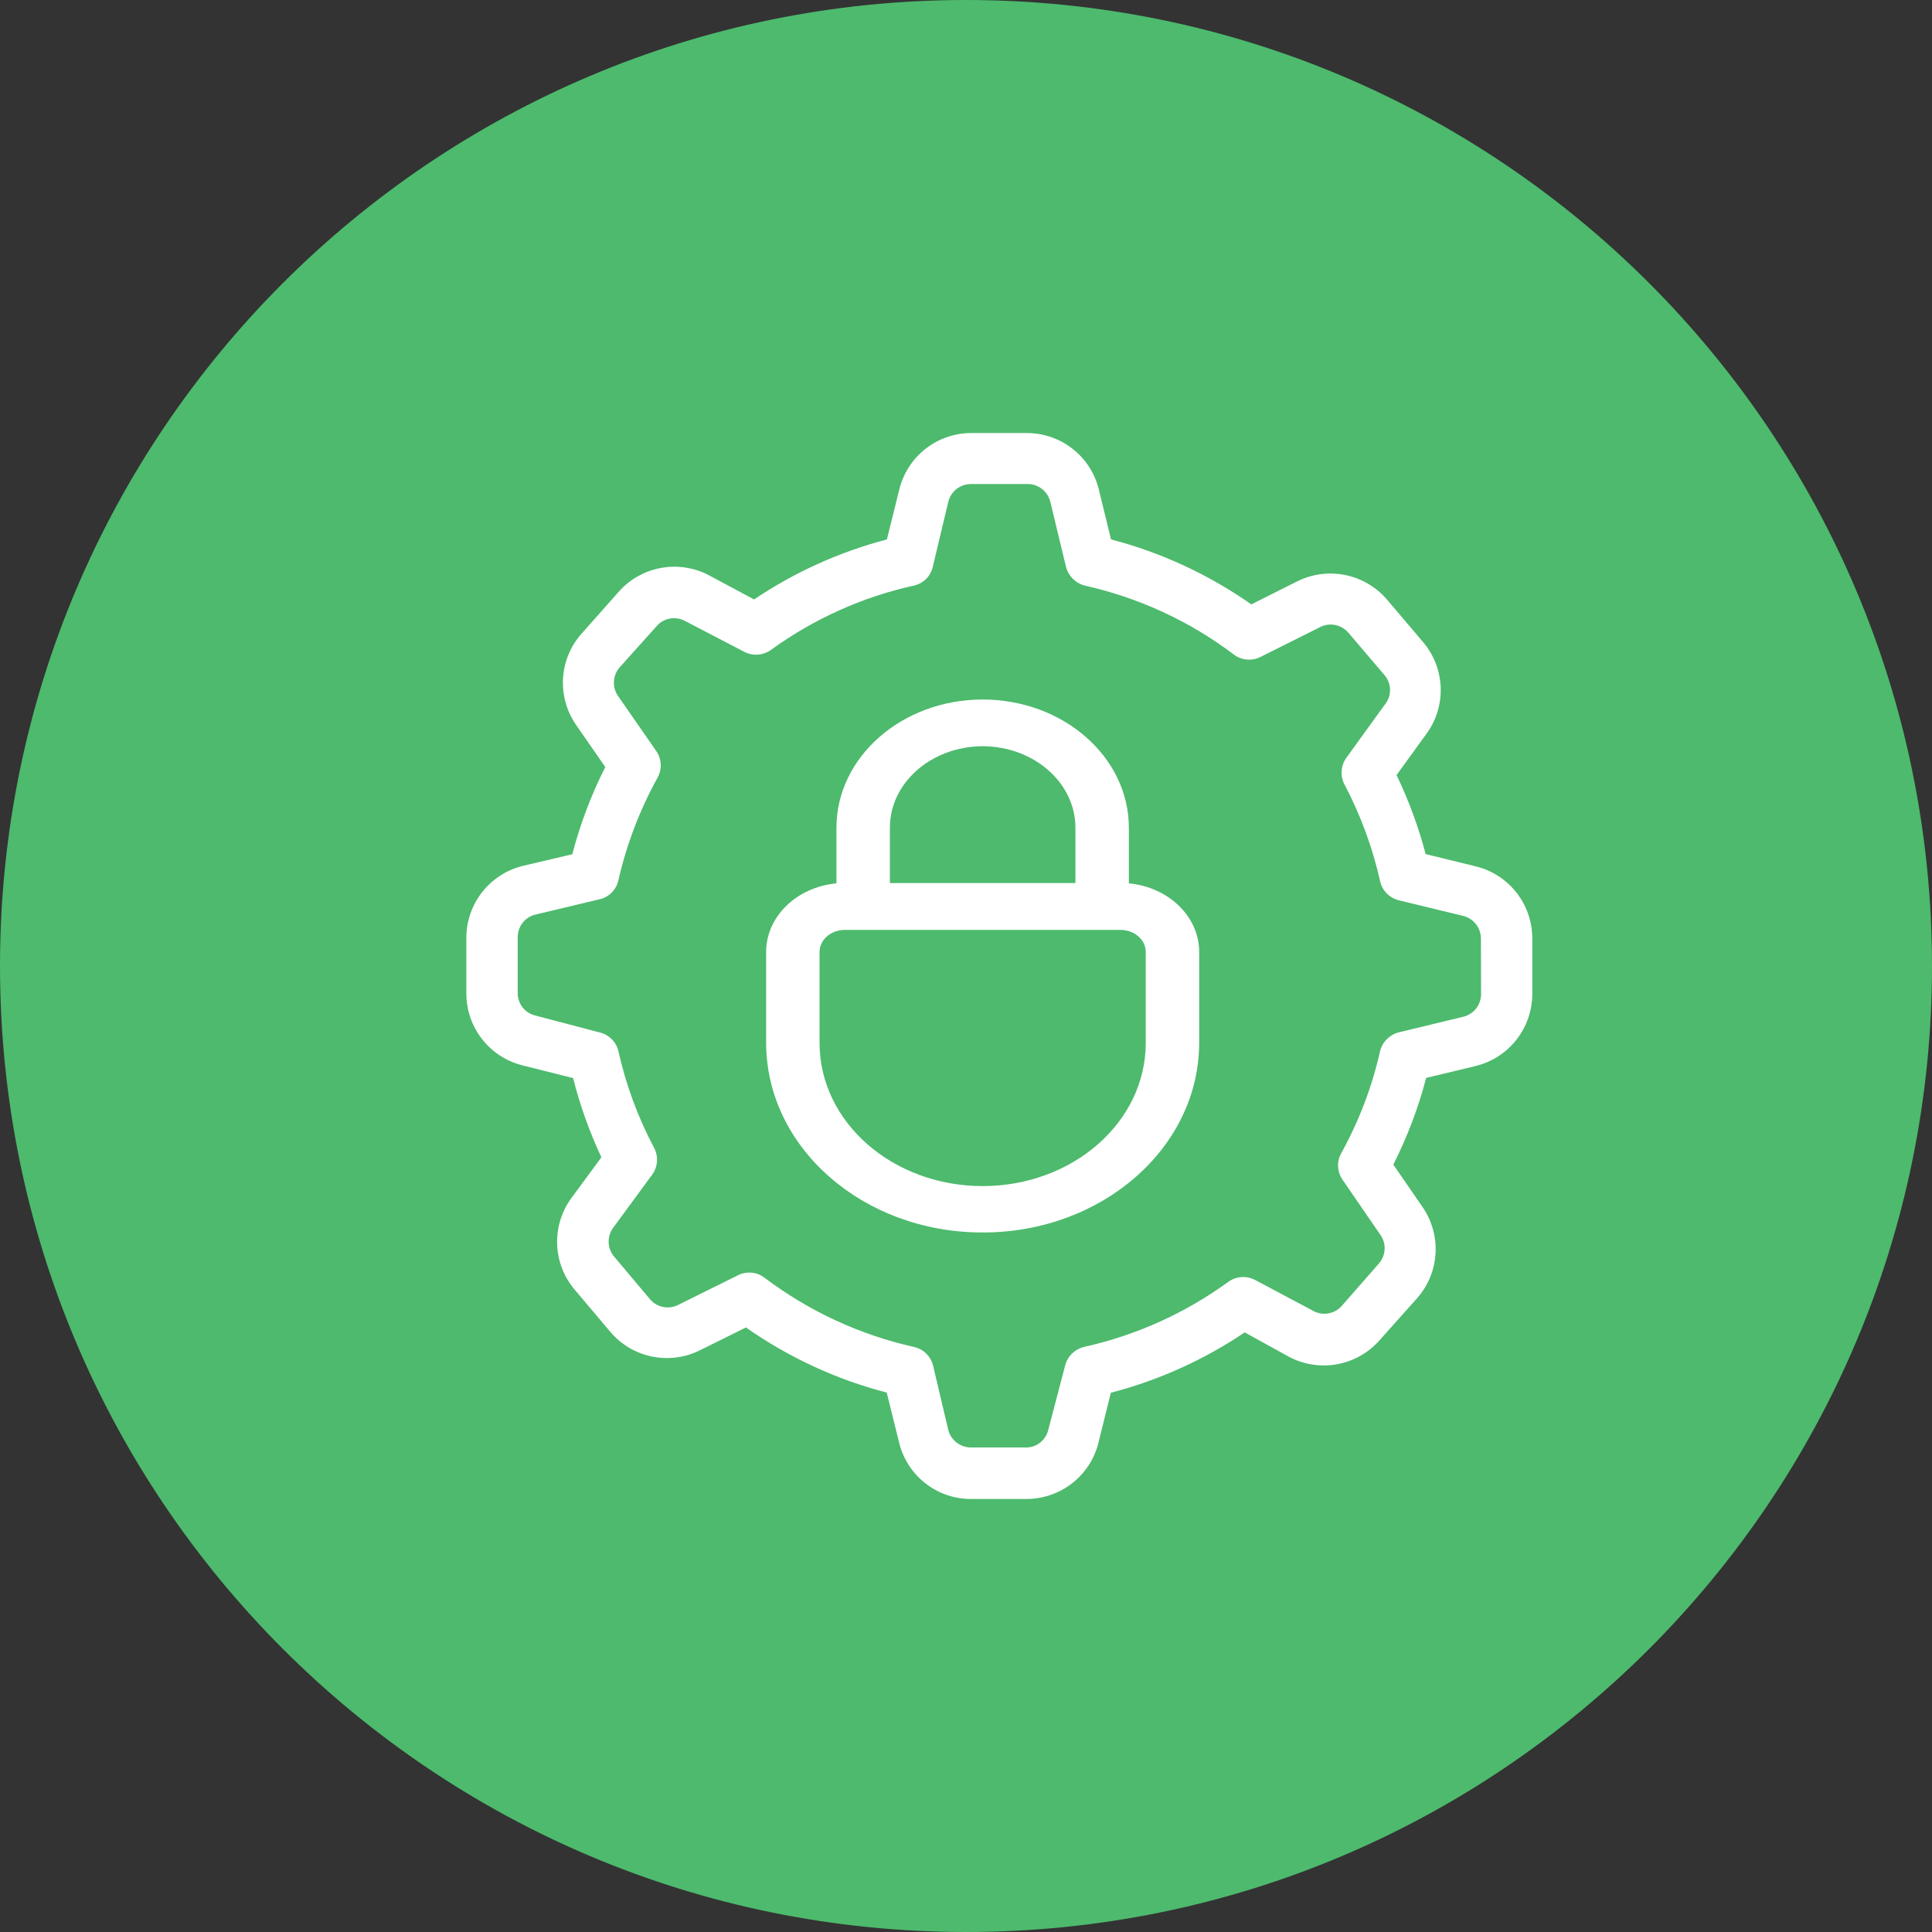
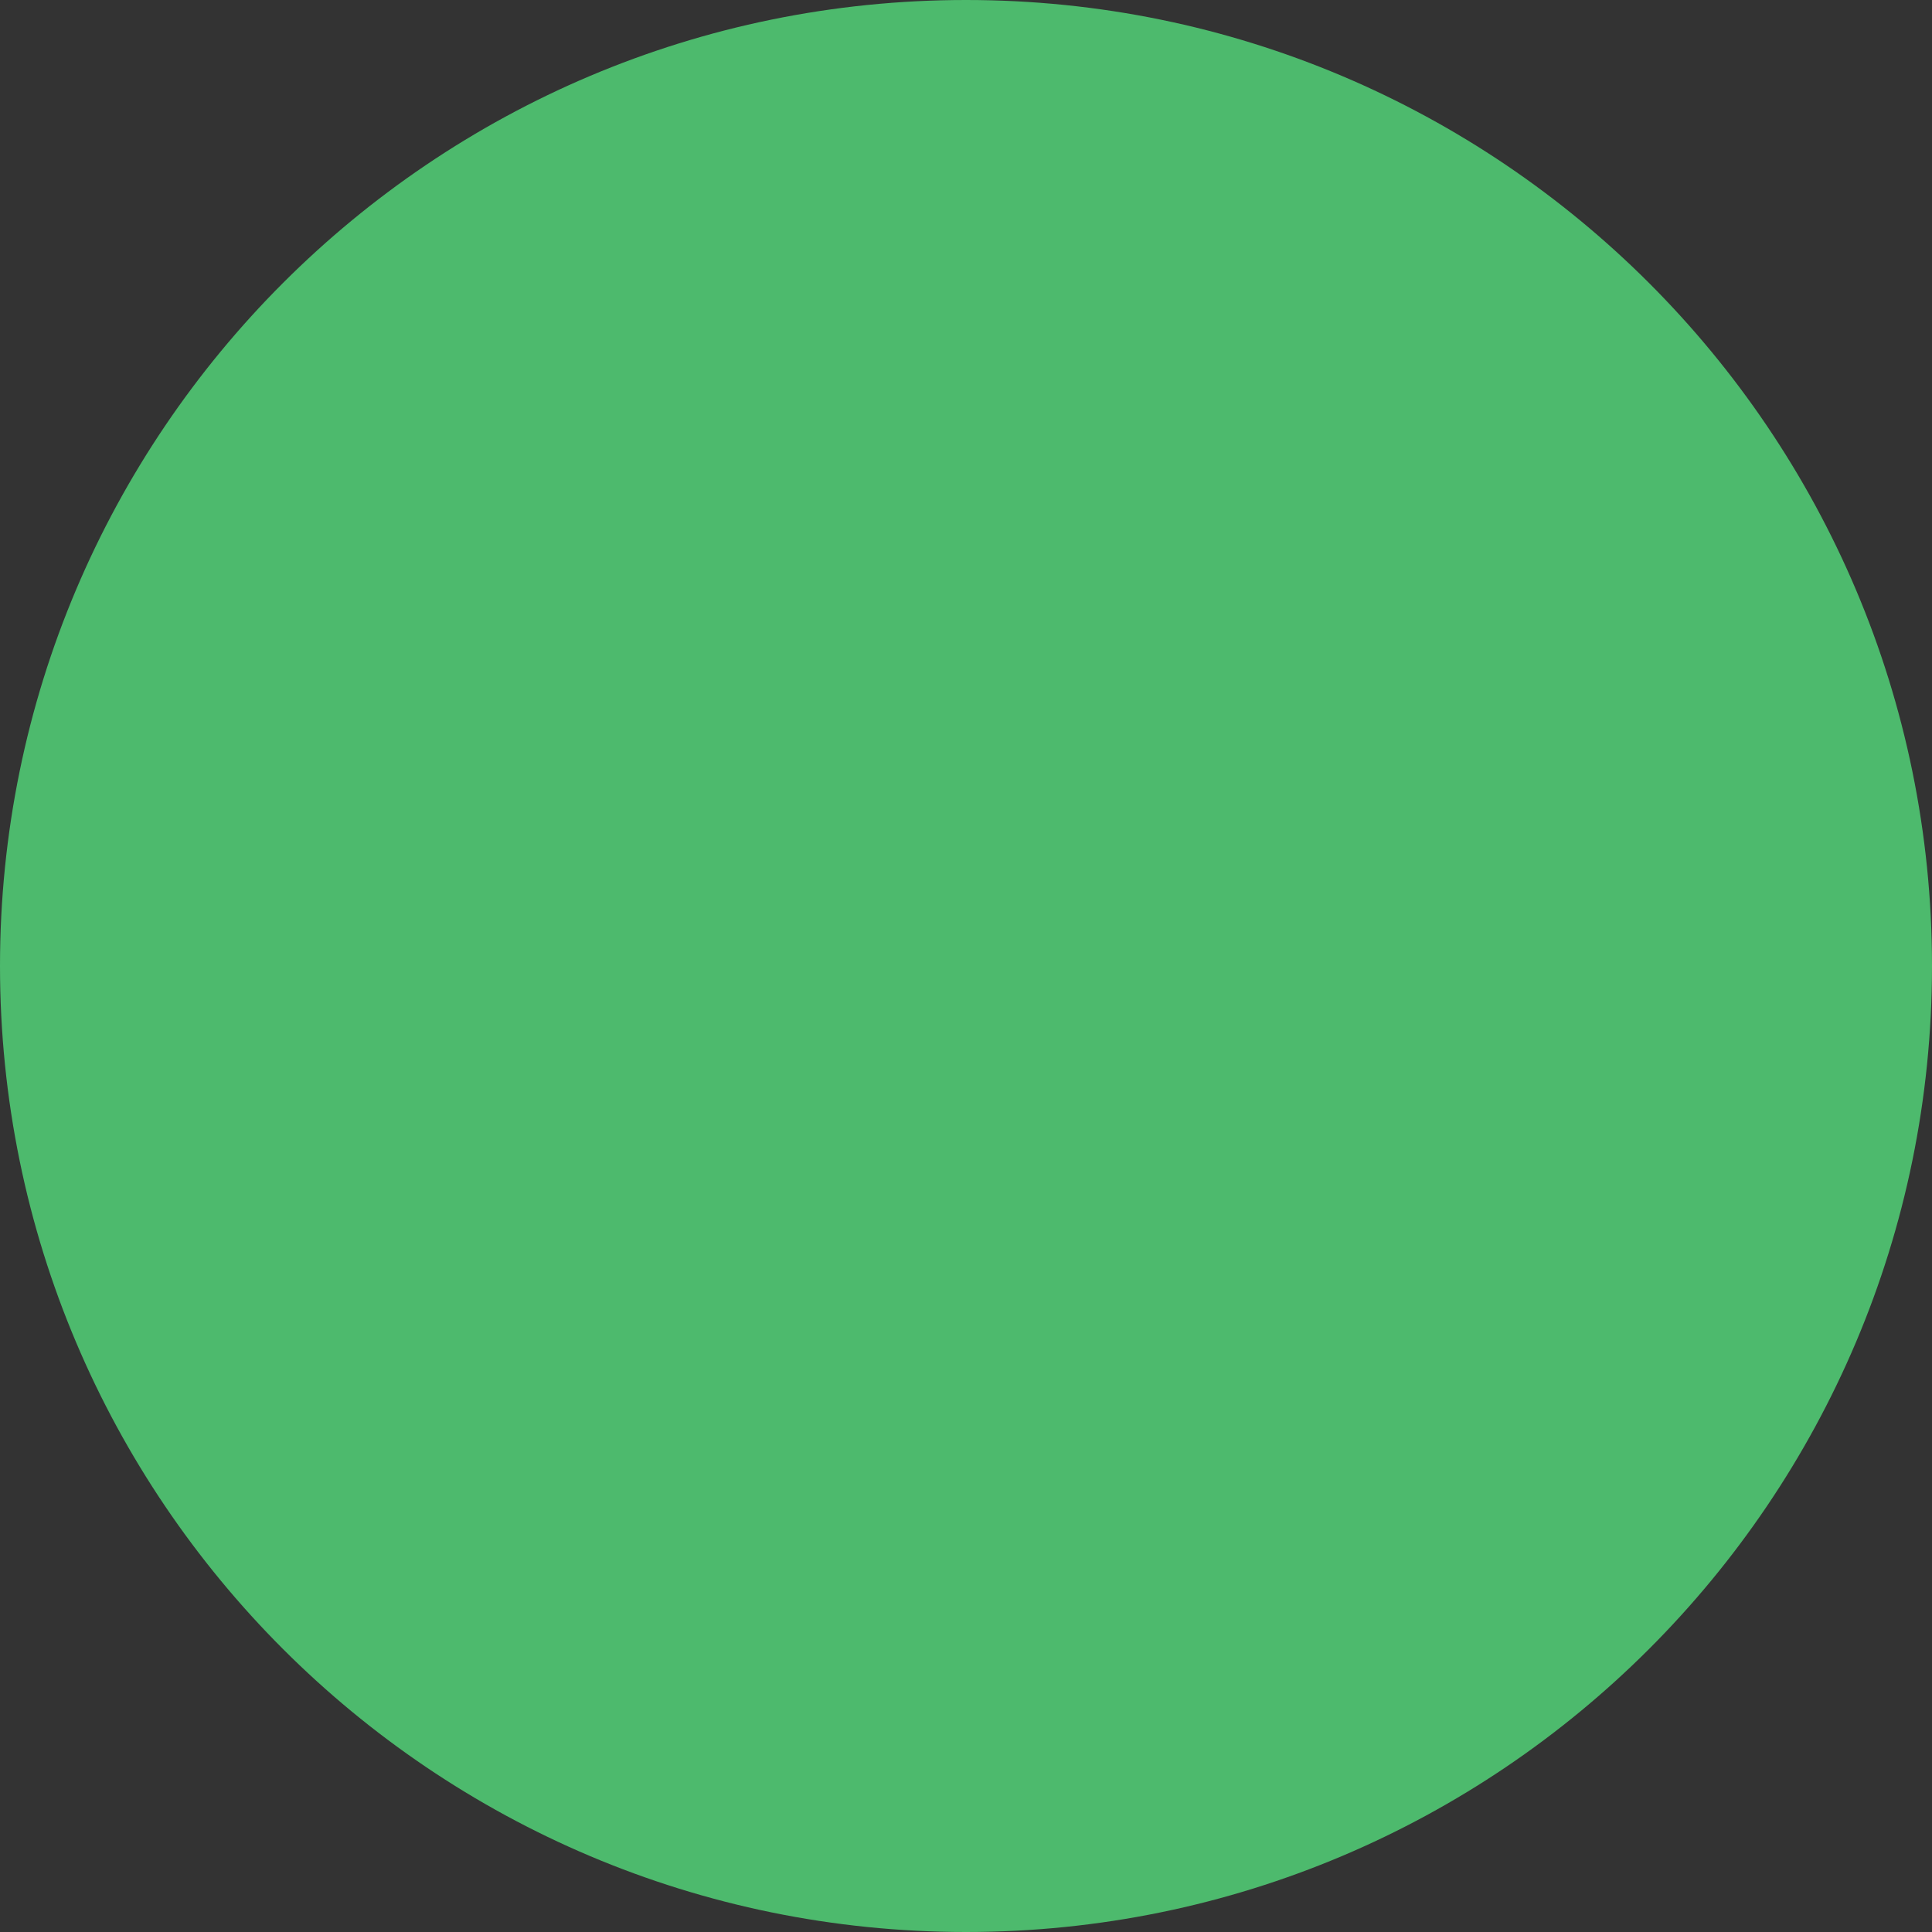
<svg xmlns="http://www.w3.org/2000/svg" width="58" height="58" viewBox="0 0 58 58" fill="none">
  <rect x="0" y="0" width="58" height="58" fill="#333333" stroke="none" />
  <path d="M29 58C12.988 58 0 45.013 0 29C0 12.988 12.988 0 29 0C45.013 0 58 12.988 58 29C58 45.013 45.013 58 29 58Z" fill="#4DBA6D" />
-   <path d="M44.295 26.007L42.799 25.64C42.585 24.823 42.288 24.027 41.926 23.267L42.825 22.027C43.432 21.195 43.386 20.057 42.722 19.276L41.64 18.001C40.971 17.22 39.858 16.995 38.939 17.455L37.566 18.144C36.29 17.251 34.865 16.587 33.354 16.194L32.992 14.715C32.757 13.709 31.858 13 30.827 13H29.158C28.126 13 27.228 13.709 26.993 14.715L26.625 16.194C25.206 16.567 23.858 17.174 22.638 17.996L21.275 17.266C20.361 16.791 19.243 17.001 18.564 17.776L17.461 19.021C16.777 19.787 16.711 20.925 17.298 21.767L18.171 23.027C17.747 23.864 17.416 24.742 17.181 25.645L15.705 25.992C14.71 26.232 14.005 27.12 14 28.145V29.814C13.995 30.845 14.7 31.748 15.705 31.988L17.206 32.365C17.41 33.182 17.696 33.978 18.054 34.743L17.16 35.958C16.553 36.779 16.583 37.912 17.237 38.698L18.314 39.974C18.973 40.76 20.085 40.994 21.005 40.54L22.393 39.851C23.675 40.749 25.104 41.413 26.62 41.806L26.988 43.291C27.223 44.291 28.116 45 29.142 45H30.812C31.838 45 32.731 44.306 32.976 43.311L33.349 41.811C34.784 41.438 36.142 40.826 37.367 39.999L38.71 40.739C39.623 41.214 40.742 41.005 41.421 40.229L42.533 38.984C43.218 38.218 43.289 37.086 42.707 36.238L41.829 34.963C42.248 34.131 42.58 33.258 42.814 32.36L44.295 32.003C45.295 31.763 46 30.865 46 29.839V28.171C46 27.14 45.295 26.247 44.295 26.007ZM44.463 29.839C44.463 30.156 44.259 30.431 43.953 30.518L42.008 30.988C41.727 31.054 41.502 31.273 41.431 31.554C41.191 32.626 40.798 33.656 40.267 34.616C40.124 34.871 40.139 35.182 40.308 35.422L41.446 37.08C41.63 37.346 41.604 37.698 41.39 37.938L40.277 39.208C40.062 39.448 39.71 39.509 39.429 39.356L37.684 38.428C37.423 38.29 37.112 38.31 36.872 38.484C35.58 39.423 34.11 40.086 32.553 40.433C32.272 40.499 32.047 40.714 31.976 40.994L31.465 42.944C31.384 43.25 31.103 43.464 30.786 43.454H29.117C28.811 43.438 28.545 43.229 28.468 42.928L28.014 41.005C27.948 40.724 27.728 40.504 27.447 40.438C25.819 40.076 24.287 39.366 22.955 38.361C22.822 38.259 22.664 38.203 22.495 38.203C22.378 38.203 22.26 38.228 22.153 38.285L20.351 39.178C20.06 39.321 19.713 39.244 19.509 38.999L18.436 37.723C18.227 37.478 18.217 37.121 18.406 36.861L19.575 35.269C19.749 35.034 19.774 34.718 19.636 34.458C19.151 33.544 18.789 32.564 18.564 31.554C18.498 31.273 18.278 31.059 17.997 30.993L16.052 30.482C15.746 30.401 15.537 30.12 15.542 29.804V28.135C15.542 27.819 15.751 27.543 16.052 27.462L17.977 27.002C18.263 26.946 18.488 26.732 18.559 26.451C18.804 25.364 19.202 24.323 19.738 23.349C19.881 23.093 19.866 22.782 19.698 22.542L18.554 20.894C18.37 20.629 18.391 20.272 18.605 20.032L19.713 18.797C19.922 18.552 20.274 18.491 20.56 18.639L22.342 19.567C22.597 19.7 22.909 19.68 23.144 19.511C24.43 18.577 25.895 17.919 27.447 17.577C27.728 17.511 27.943 17.291 28.004 17.011L28.468 15.067C28.545 14.75 28.826 14.531 29.147 14.531H30.817C31.154 14.515 31.45 14.74 31.532 15.067L32.001 17.011C32.068 17.286 32.282 17.501 32.553 17.577C34.181 17.94 35.713 18.644 37.04 19.649C37.27 19.823 37.581 19.853 37.842 19.721L39.639 18.822C39.925 18.68 40.272 18.751 40.481 18.996L41.563 20.267C41.773 20.511 41.788 20.869 41.594 21.124L40.42 22.747C40.251 22.981 40.226 23.298 40.364 23.553C40.844 24.466 41.206 25.441 41.431 26.451C41.492 26.737 41.717 26.961 41.997 27.028L43.948 27.502C44.254 27.589 44.458 27.865 44.458 28.181L44.463 29.839Z" fill="white" />
-   <path d="M33.889 26.519V24.85C33.889 22.726 31.922 21 29.5 21C27.078 21 25.111 22.726 25.111 24.85V26.519C23.914 26.632 23 27.518 23 28.578V31.302C23 34.454 25.913 37.005 29.505 37C33.092 37 36 34.449 36 31.302V28.578C36 27.518 35.086 26.632 33.889 26.519ZM29.5 22.402C31.04 22.407 32.285 23.499 32.285 24.85V26.51H26.715V24.85C26.715 23.499 27.96 22.407 29.5 22.402ZM34.396 31.312C34.396 33.685 32.205 35.607 29.5 35.607C26.795 35.607 24.604 33.685 24.604 31.312V28.578C24.604 28.297 24.807 28.048 25.111 27.954C25.192 27.931 25.272 27.917 25.357 27.917H33.643C33.728 27.917 33.808 27.931 33.889 27.954C34.193 28.048 34.396 28.297 34.396 28.578V31.312Z" fill="white" />
</svg>